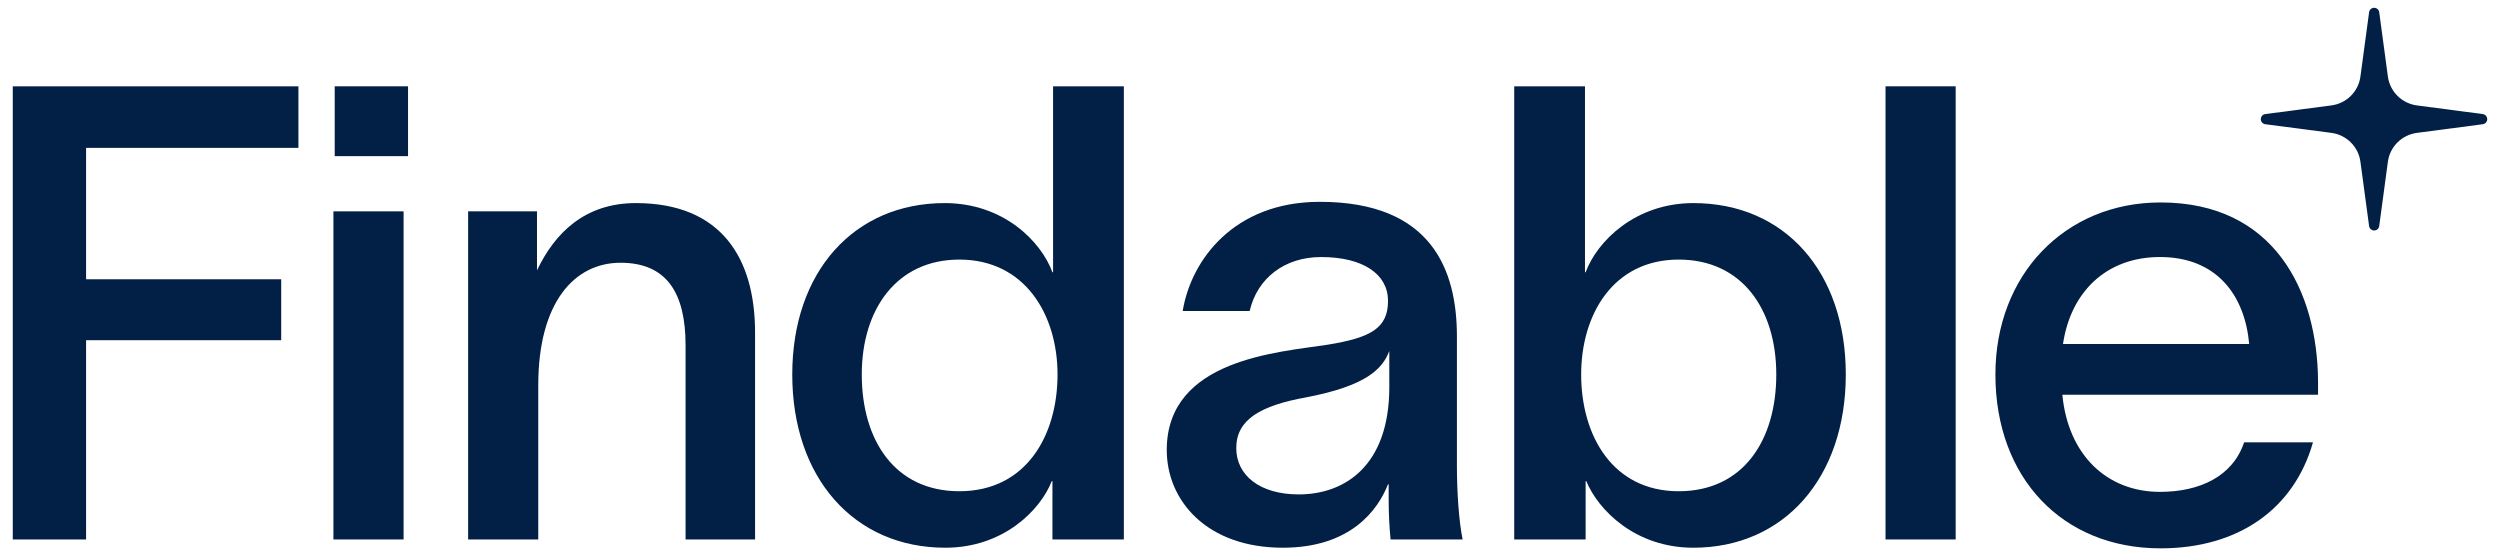
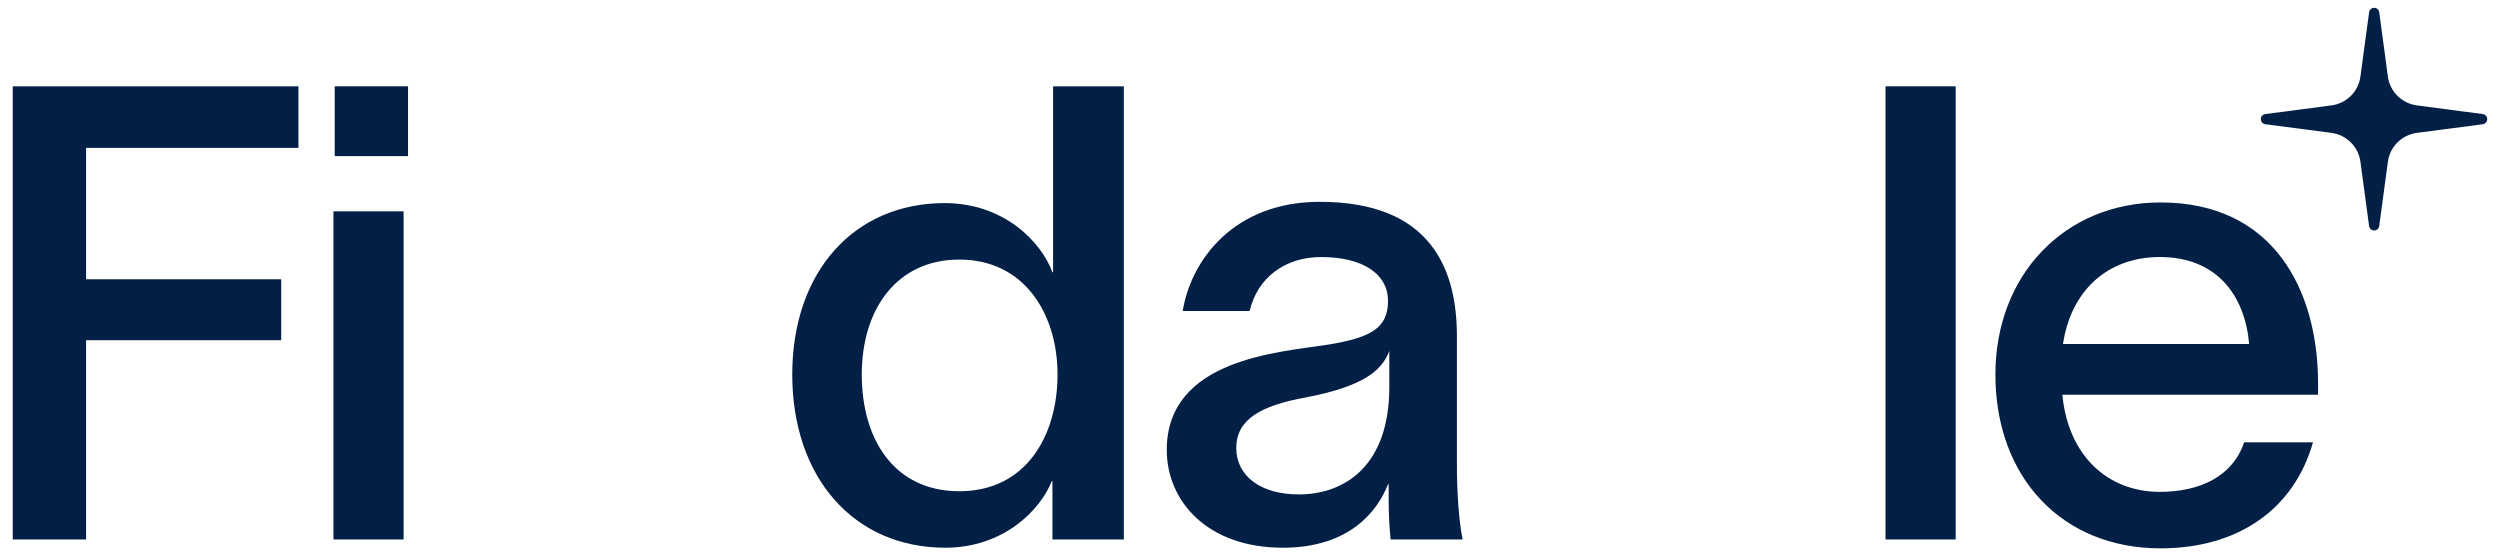
<svg xmlns="http://www.w3.org/2000/svg" width="148" height="33" viewBox="0 0 148 33" fill="none">
  <g clip-path="url(#clip0_36_97)">
    <path d="M136.928 26.188C135.795 30.17 132.473 32.462 127.905 32.462C122.092 32.462 118.128 28.291 118.128 22.167C118.128 16.269 122.243 11.985 127.905 11.985C134.625 11.985 137.192 17.208 137.229 22.581V23.37H122.092C122.432 26.939 124.735 29.118 127.868 29.118C130.208 29.118 132.171 28.216 132.851 26.188L136.928 26.188ZM122.13 20.364H133.152C132.888 17.433 131.19 15.216 127.868 15.216C124.697 15.216 122.583 17.283 122.13 20.364Z" fill="#021F45" />
    <path d="M111.623 5.11H115.776V31.936H111.623V5.11Z" fill="#021F45" />
-     <path d="M100.249 12.023C105.647 12.023 109.271 16.081 109.271 22.168C109.271 28.292 105.609 32.425 100.249 32.425C96.813 32.425 94.624 30.208 93.906 28.48H93.869V31.936H89.641V5.11H93.831V16.119H93.869C94.549 14.277 96.813 12.023 100.249 12.023ZM93.605 22.168C93.605 25.774 95.454 29.081 99.38 29.081C103.193 29.081 105.156 26.075 105.156 22.168C105.156 18.298 103.118 15.367 99.38 15.367C95.492 15.367 93.605 18.636 93.605 22.168Z" fill="#021F45" />
    <path d="M70.016 18.411C70.507 15.405 73.036 11.948 78.132 11.948C84.776 11.948 86.249 16.006 86.249 19.914V27.578C86.249 29.081 86.362 30.847 86.588 31.937H82.322C82.247 31.148 82.209 30.396 82.209 29.532V28.668H82.171C81.567 30.208 79.944 32.425 75.943 32.425C71.45 32.425 69.072 29.645 69.072 26.639C69.072 21.229 75.754 20.853 78.623 20.402C81.152 19.989 82.171 19.425 82.171 17.81C82.171 16.232 80.699 15.217 78.208 15.217C76.056 15.217 74.433 16.457 73.98 18.411H70.016ZM73.187 26.526C73.187 28.142 74.584 29.269 76.886 29.269C79.605 29.269 82.247 27.578 82.247 22.919V20.778C81.832 21.867 80.85 22.844 77.339 23.521C74.622 24.009 73.187 24.836 73.187 26.526Z" fill="#021F45" />
    <path d="M55.925 12.023C59.397 12.023 61.625 14.277 62.304 16.119H62.342V5.11H66.532V31.936H62.304V28.48H62.266C61.587 30.208 59.397 32.425 55.962 32.425C50.564 32.425 46.902 28.292 46.902 22.168C46.902 16.081 50.564 12.023 55.925 12.023ZM51.017 22.168C51.017 26.075 52.98 29.081 56.793 29.081C60.757 29.081 62.606 25.774 62.606 22.168C62.606 18.636 60.681 15.367 56.793 15.367C53.093 15.367 51.017 18.298 51.017 22.168Z" fill="#021F45" />
-     <path d="M27.713 31.936V12.511H31.79V16.005C32.847 13.789 34.621 12.023 37.641 12.023C42.737 12.023 44.7 15.329 44.7 19.688V31.936H40.586V20.439C40.586 17.32 39.453 15.555 36.735 15.555C34.017 15.555 31.865 17.884 31.865 22.806V31.936L27.713 31.936Z" fill="#021F45" />
    <path d="M24.156 9.243H19.815V5.11H24.156V9.243ZM19.739 31.936V12.512H23.892V31.936H19.739Z" fill="#021F45" />
    <path d="M0.755 31.936V5.11H17.667V8.754H5.096V16.532H16.647V20.139H5.096V31.936L0.755 31.936Z" fill="#021F45" />
    <path d="M134.104 7.354L138.018 7.866C138.454 7.923 138.859 8.122 139.17 8.432C139.48 8.74 139.679 9.141 139.737 9.574L140.251 13.384C140.271 13.533 140.399 13.645 140.551 13.645C140.702 13.645 140.83 13.533 140.85 13.384L141.363 9.574C141.421 9.141 141.621 8.74 141.931 8.431C142.242 8.122 142.647 7.923 143.083 7.866L146.98 7.354C147.131 7.334 147.244 7.205 147.244 7.053C147.244 6.901 147.131 6.773 146.98 6.753L143.083 6.241C142.647 6.183 142.242 5.985 141.931 5.675C141.621 5.367 141.421 4.965 141.363 4.533L140.85 0.723C140.83 0.573 140.702 0.462 140.551 0.462C140.399 0.462 140.271 0.573 140.251 0.723L139.737 4.533C139.679 4.965 139.48 5.366 139.17 5.675C138.859 5.985 138.454 6.183 138.018 6.24L134.104 6.753C133.953 6.773 133.84 6.901 133.84 7.053C133.84 7.205 133.953 7.334 134.104 7.354Z" fill="#021F45" />
  </g>
  <defs>
    <clipPath id="clip0_36_97">
      <rect width="146.489" height="32" fill="white" transform="translate(0.756 0.462)" />
    </clipPath>
  </defs>
</svg>